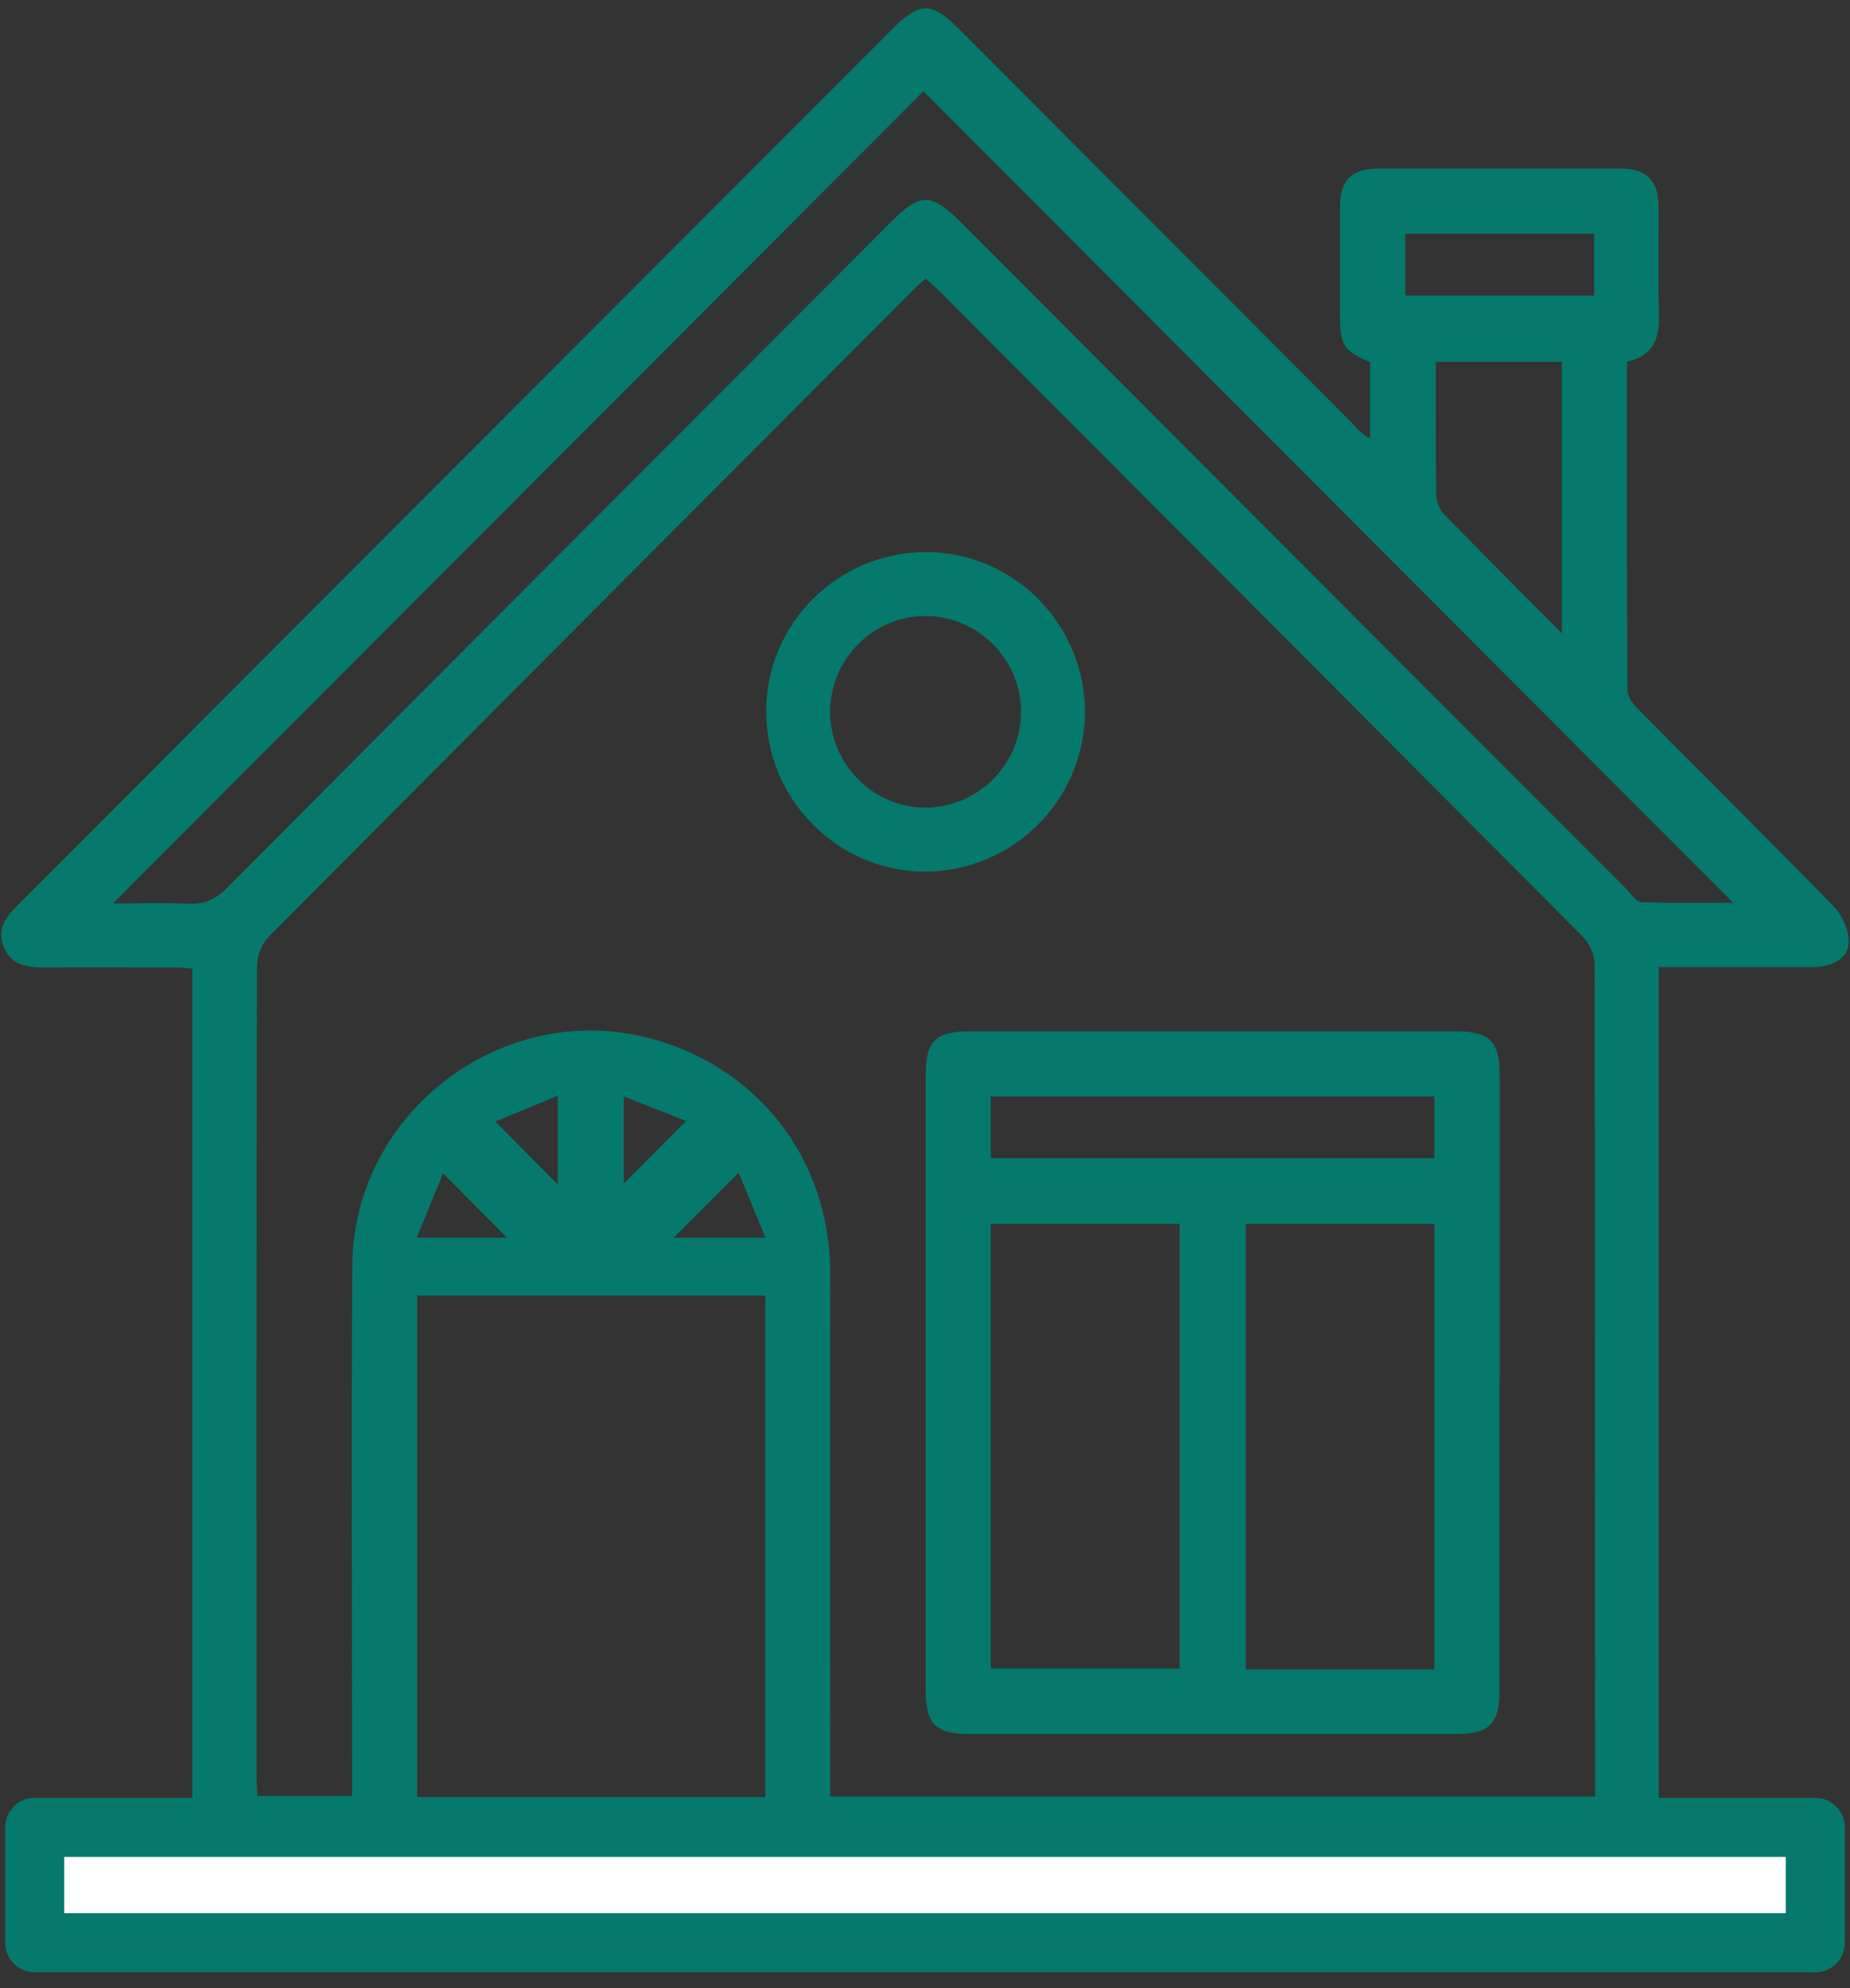
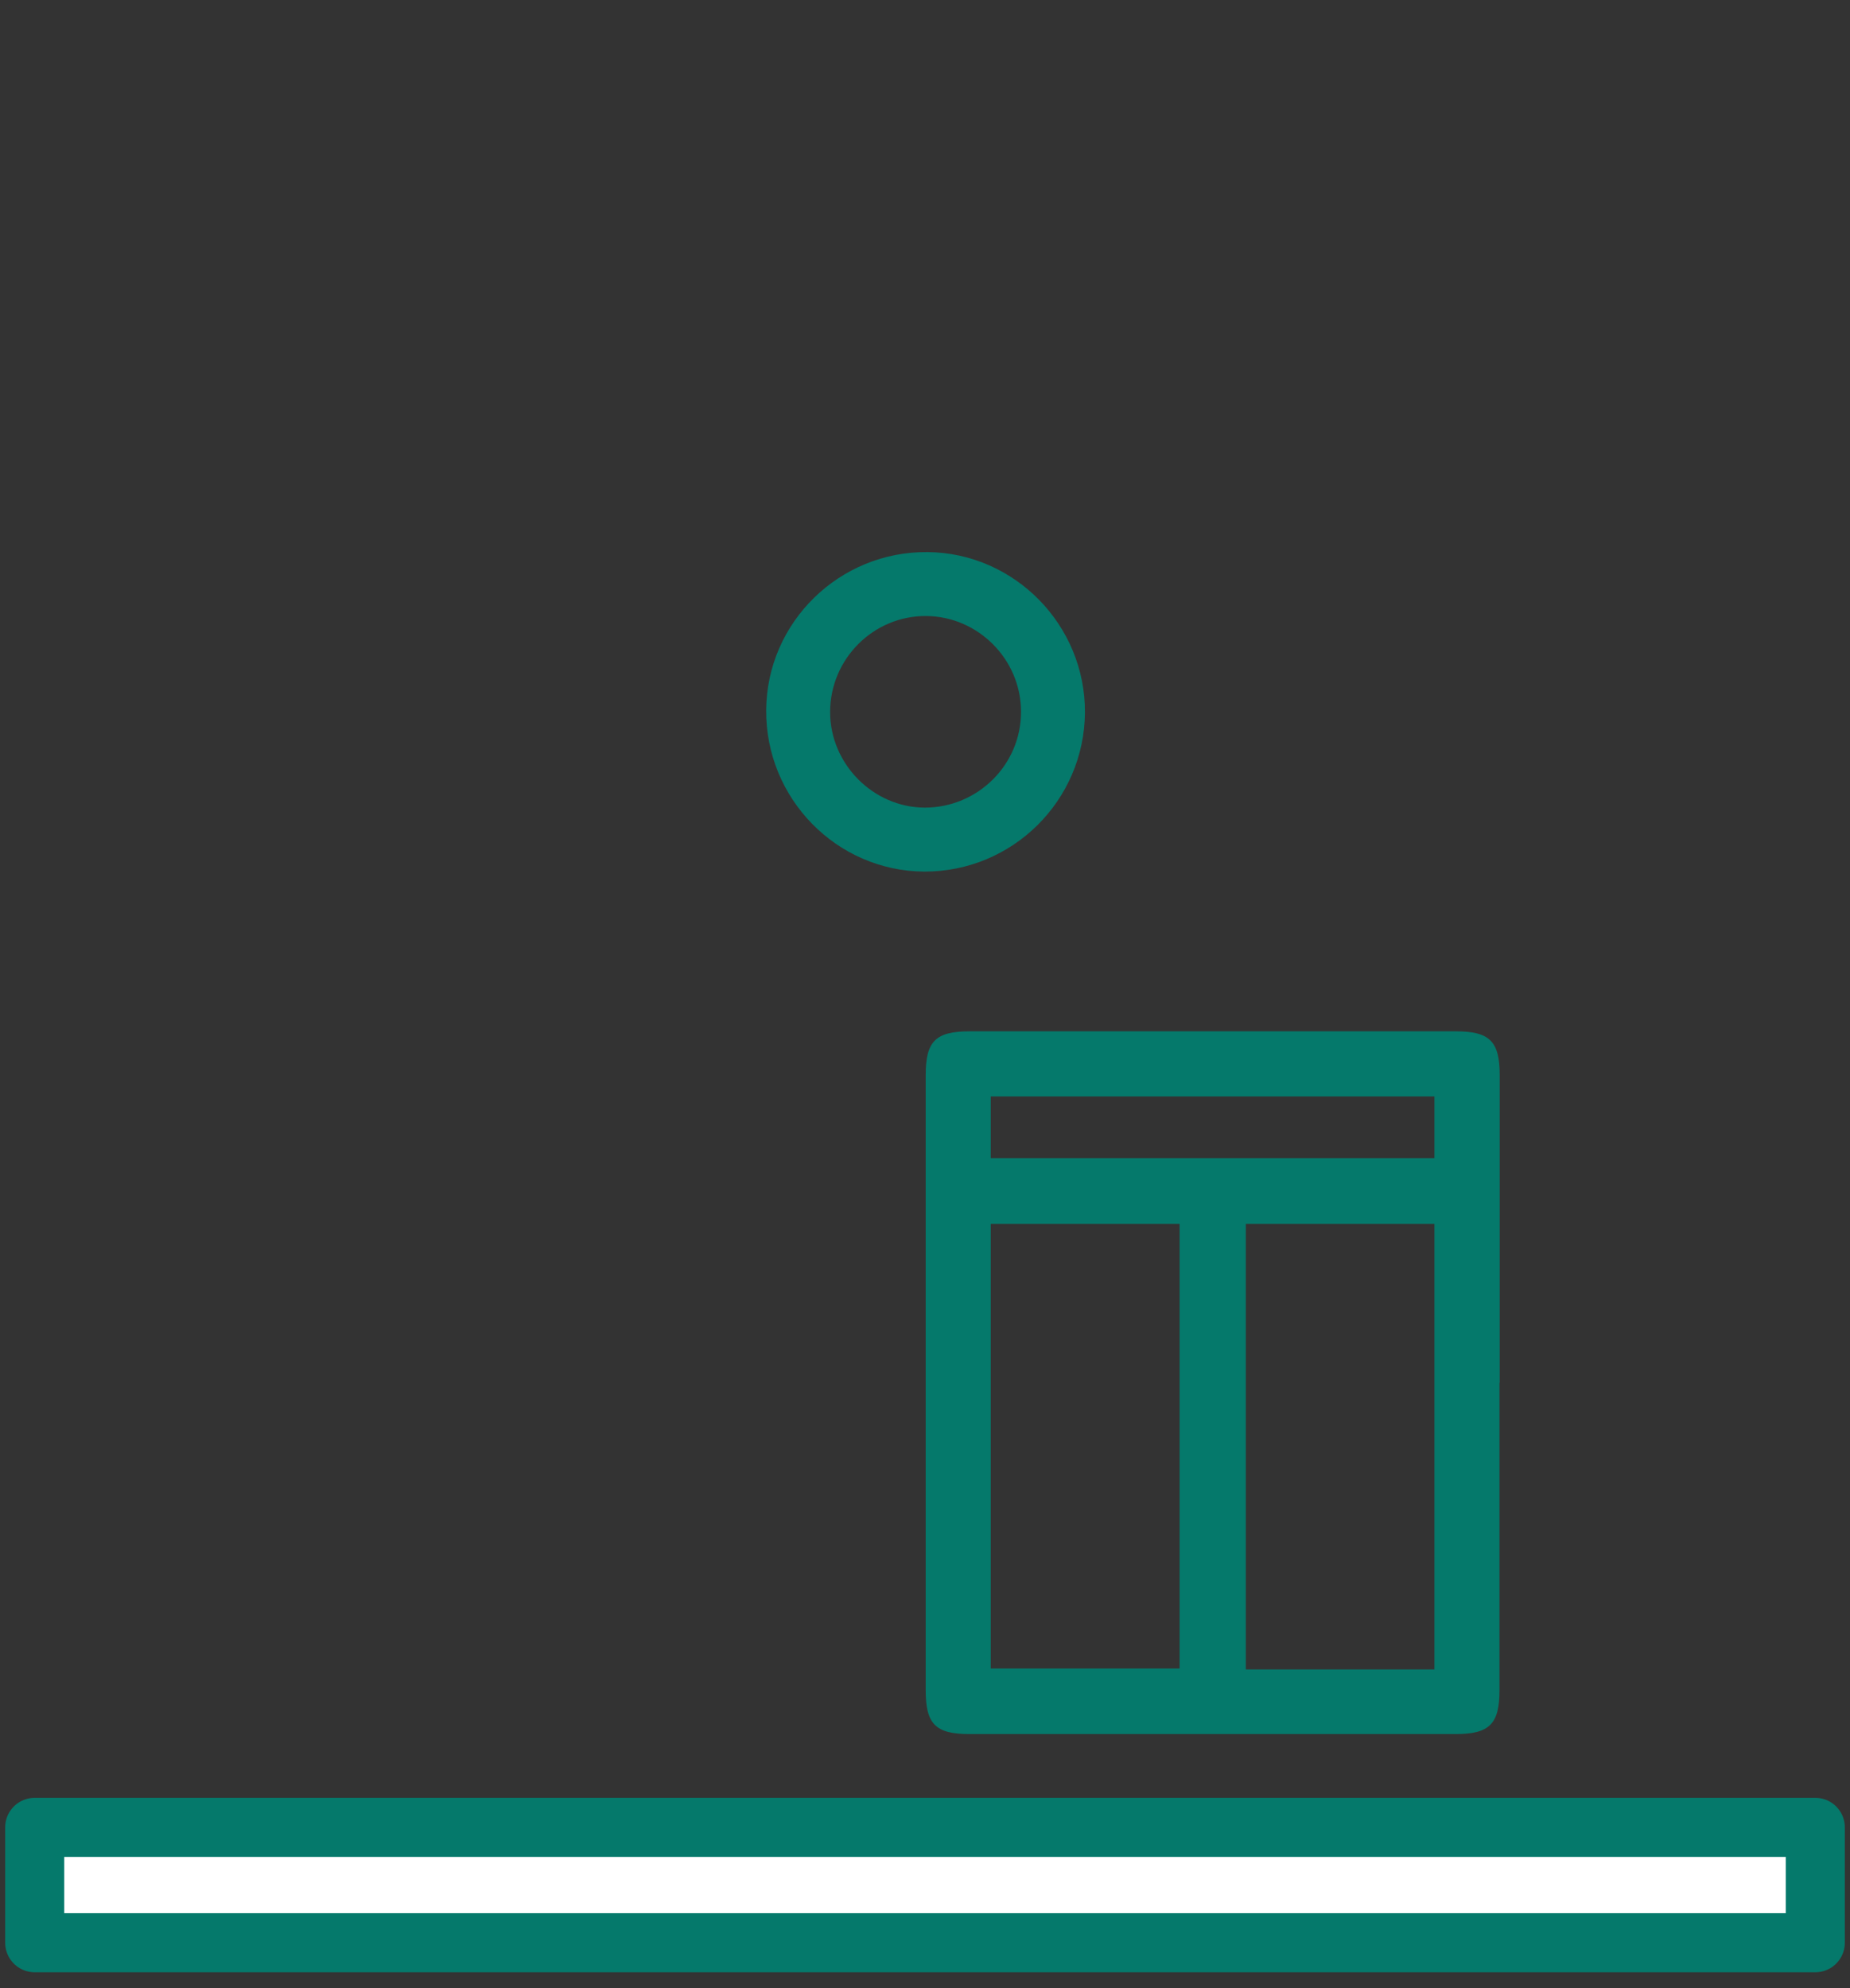
<svg xmlns="http://www.w3.org/2000/svg" width="94" height="101" viewBox="0 0 94 101" fill="none">
  <rect x="0" y="0" width="94" height="101" fill="#333333" stroke="none" />
  <g clip-path="url(#clip0_1461_587)">
-     <path d="M82.665 18.37C82.665 23.954 82.665 29.503 82.688 35.041C82.688 35.376 82.977 35.769 83.243 36.035C86.549 39.376 89.878 42.671 93.162 46.035C93.589 46.474 93.913 47.179 93.936 47.781C93.971 48.625 93.173 49.133 92.121 49.133C89.555 49.133 87 49.133 84.283 49.133V50.347C84.283 64.278 84.283 78.208 84.283 92.139C84.283 94.151 83.844 94.59 81.867 94.59C58.653 94.59 35.439 94.59 12.225 94.59C10.214 94.59 9.774 94.162 9.774 92.174C9.774 78.278 9.774 64.382 9.774 50.486V49.203C9.428 49.179 9.139 49.145 8.85 49.145C6.618 49.145 4.399 49.133 2.167 49.145C1.289 49.145 0.549 48.995 0.179 48.093C-0.168 47.226 0.272 46.613 0.85 46.035C4.341 42.555 7.821 39.052 11.3 35.561C22.642 24.208 33.971 12.856 45.312 1.503C46.734 0.07 47.335 0.07 48.745 1.492C55.404 8.162 62.063 14.833 68.711 21.503C68.977 21.769 69.185 22.081 69.612 22.266V18.393C68.248 17.815 68.087 17.549 68.087 15.966C68.087 14.139 68.087 12.312 68.087 10.486C68.087 9.156 68.688 8.567 70.006 8.567C74.121 8.567 78.237 8.567 82.352 8.567C83.67 8.567 84.26 9.168 84.272 10.486C84.283 12.312 84.237 14.139 84.295 15.966C84.329 17.191 84.006 18.093 82.665 18.37ZM81.046 91.318V90.44C81.046 76.613 81.046 62.775 81.023 48.948C81.023 48.486 80.746 47.919 80.41 47.572C69.52 36.625 58.618 25.7 47.717 14.775C47.508 14.567 47.277 14.382 47.035 14.151C46.792 14.37 46.595 14.544 46.41 14.729C35.485 25.677 24.549 36.625 13.647 47.596C13.3 47.943 13.058 48.578 13.058 49.075C13.023 62.798 13.034 76.532 13.034 90.255C13.034 90.578 13.069 90.914 13.081 91.237H17.89C17.89 90.798 17.89 90.428 17.89 90.058C17.89 81.469 17.844 72.879 17.902 64.289C17.959 56.59 25.381 50.867 32.815 52.694C38.422 54.07 42.179 58.844 42.179 64.636C42.191 73.122 42.179 81.607 42.179 90.093C42.179 90.486 42.179 90.867 42.179 91.272H81.058L81.046 91.318ZM5.74 45.896C7.104 45.896 8.341 45.85 9.578 45.908C10.387 45.954 10.942 45.7 11.52 45.122C22.757 33.827 34.029 22.544 45.289 11.26C46.757 9.792 47.324 9.792 48.803 11.272C60.063 22.555 71.323 33.838 82.584 45.11C82.85 45.376 83.115 45.815 83.404 45.827C85.011 45.896 86.63 45.862 88.063 45.862C74.341 32.116 60.607 18.359 46.919 4.636C33.3 18.289 19.578 32.023 5.74 45.896ZM38.884 65.815H21.196V91.295H38.884V65.815ZM79.358 32.197V18.382H72.954C72.954 20.694 72.942 22.925 72.977 25.156C72.977 25.48 73.139 25.885 73.37 26.116C75.3 28.104 77.254 30.058 79.37 32.185L79.358 32.197ZM81 15.018V11.873H71.404V15.018H81ZM31.694 60.127L34.861 56.948L31.694 55.7V60.127ZM21.162 62.879H25.763L22.514 59.607L21.173 62.879H21.162ZM25.173 56.983L28.341 60.174V55.665L25.173 56.971V56.983ZM38.896 62.879L37.532 59.572L34.225 62.879H38.896Z" fill="#05796B" />
    <path d="M76.191 70.243C76.191 75.445 76.191 80.659 76.191 85.862C76.191 87.584 75.682 88.093 73.96 88.093C65.728 88.093 57.497 88.093 49.254 88.093C47.532 88.093 47.035 87.584 47.035 85.862C47.035 75.445 47.035 65.029 47.035 54.624C47.035 52.902 47.532 52.393 49.266 52.393C57.497 52.393 65.728 52.393 73.971 52.393C75.694 52.393 76.202 52.902 76.202 54.624C76.202 59.827 76.202 65.041 76.202 70.243H76.191ZM50.341 62.174V84.763H59.936V62.174H50.341ZM63.301 62.174V84.809H72.884V62.174H63.301ZM72.884 58.833V55.7H50.341V58.833H72.884Z" fill="#05796B" />
    <path d="M38.93 36.07C38.965 31.607 42.653 28 47.139 28.047C51.555 28.093 55.15 31.758 55.127 36.197C55.092 40.682 51.439 44.289 46.965 44.278C42.514 44.255 38.896 40.567 38.93 36.07ZM46.988 41.029C49.682 41.029 51.89 38.844 51.878 36.151C51.878 33.503 49.705 31.318 47.069 31.295C44.387 31.272 42.179 33.468 42.179 36.174C42.179 38.809 44.364 41.018 46.988 41.029Z" fill="#05796B" />
    <path d="M92.237 92.833H1.763V98.694H92.237V92.833Z" fill="white" stroke="#05796B" stroke-width="3" stroke-linecap="round" stroke-linejoin="round" />
  </g>
  <defs>
    <clipPath id="clip0_1461_587">
      <rect width="93.942" height="100" fill="white" transform="translate(0.029 0.428)" />
    </clipPath>
  </defs>
</svg>